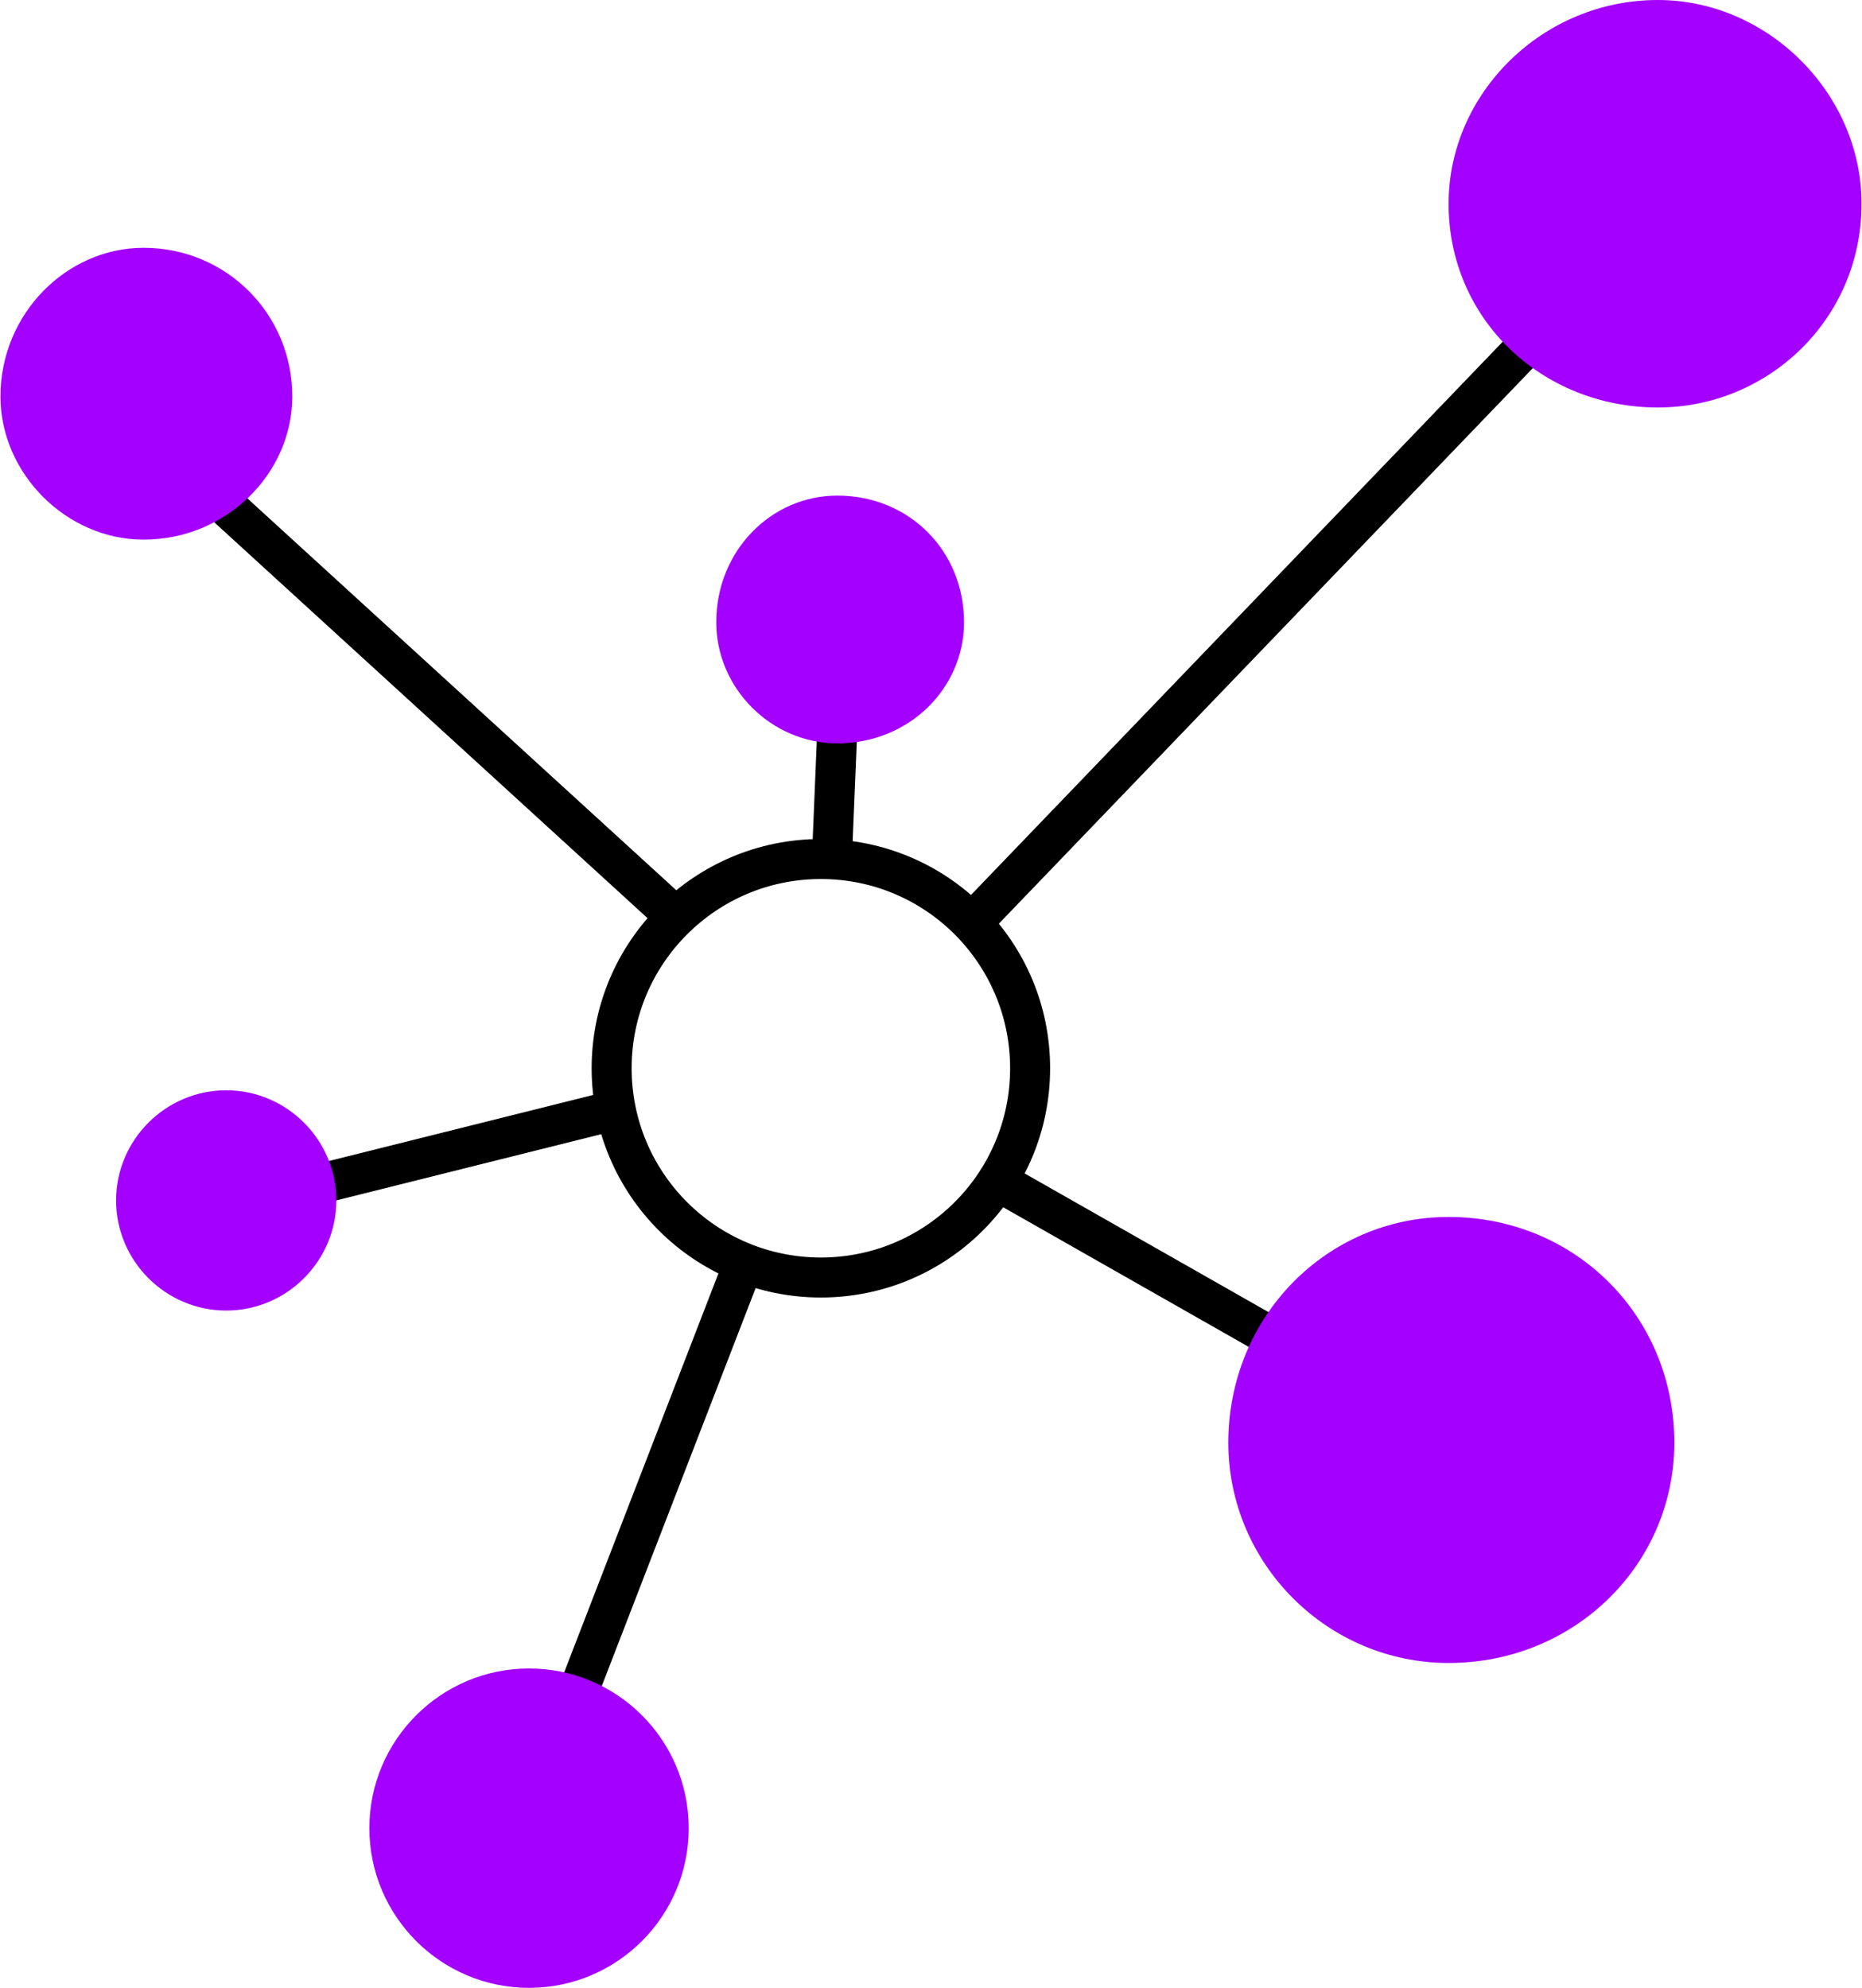
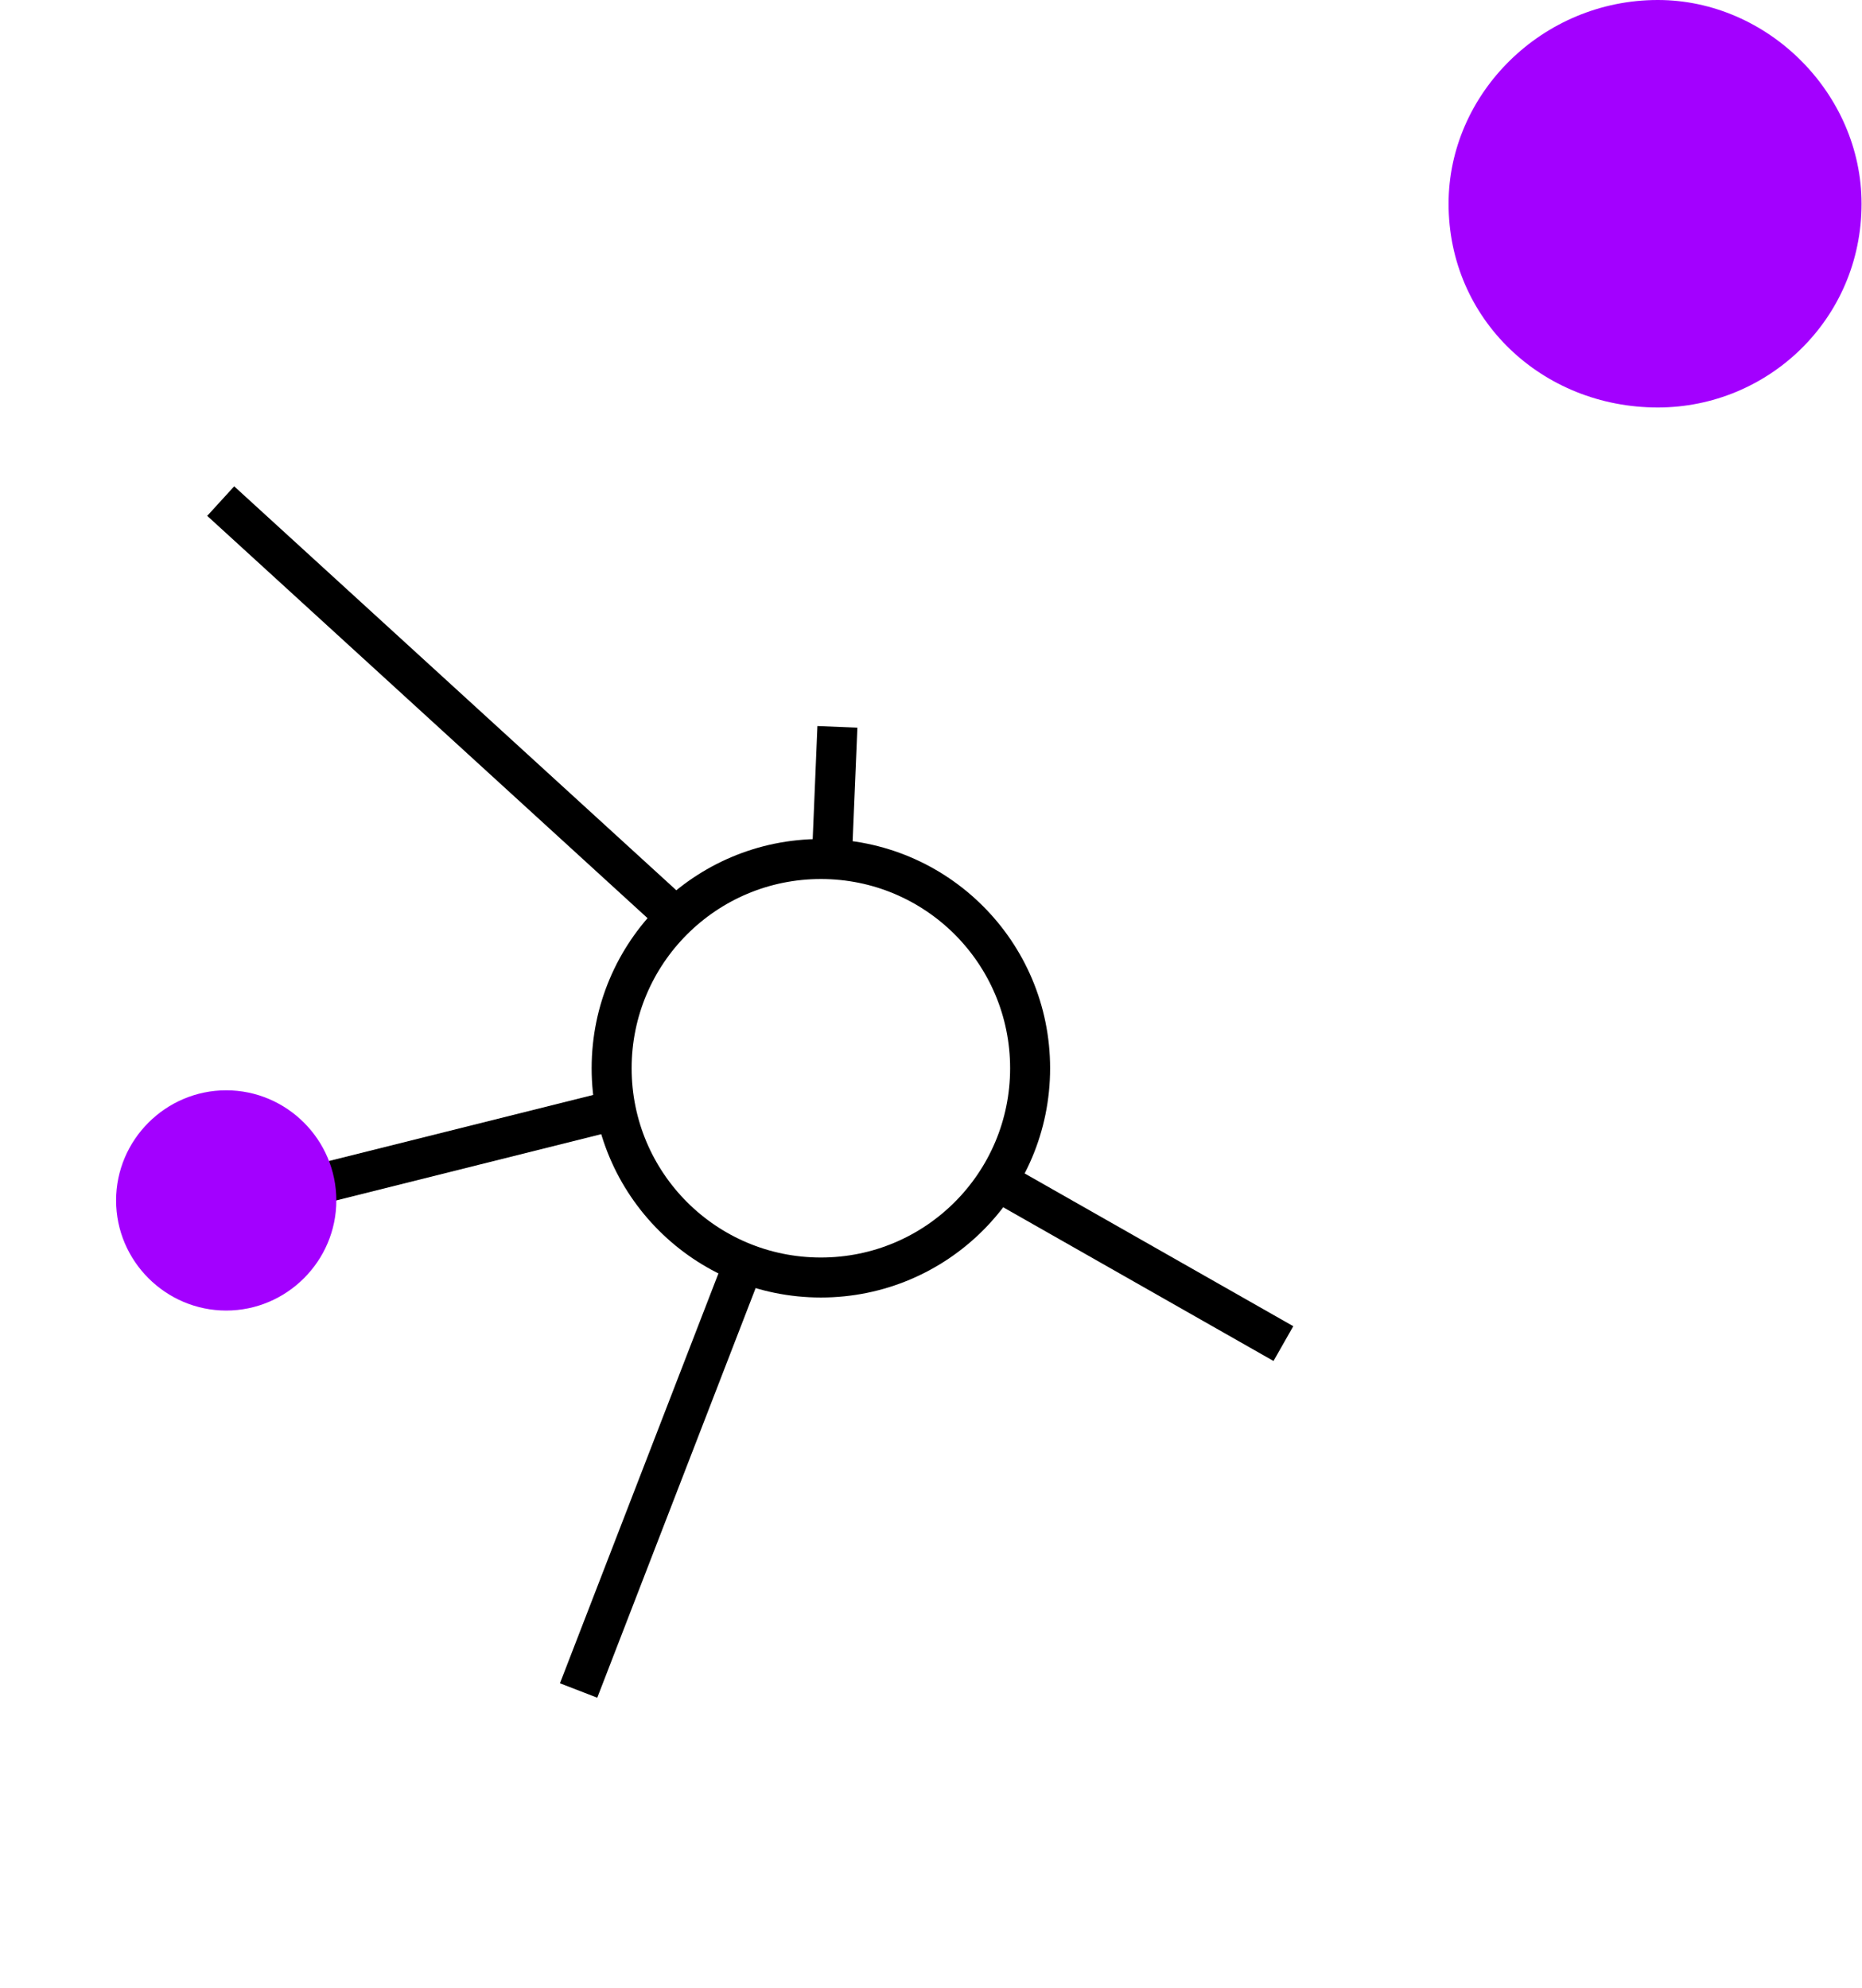
<svg xmlns="http://www.w3.org/2000/svg" xml:space="preserve" width="16.409mm" height="17.517mm" version="1.1" style="shape-rendering:geometricPrecision; text-rendering:geometricPrecision; image-rendering:optimizeQuality; fill-rule:evenodd; clip-rule:evenodd" viewBox="0 0 338 361">
  <defs>
    <style type="text/css"> .str0 {stroke:black;stroke-width:7.265} .fil0 {fill:none;fill-rule:nonzero} .fil1 {fill:#A300FF;fill-rule:nonzero} </style>
  </defs>
  <g id="Layer_x0020_1">
-     <line class="fil0 str0" x1="177" y1="167" x2="276" y2="64" />
    <line class="fil0 str0" x1="105" y1="307" x2="134" y2="232" />
    <line class="fil0 str0" x1="233" y1="244" x2="182" y2="215" />
    <line class="fil0 str0" x1="151" y1="156" x2="152" y2="132" />
    <line class="fil0 str0" x1="121" y1="165" x2="40" y2="91" />
    <line class="fil0 str0" x1="58" y1="215" x2="110" y2="202" />
    <path class="fil1" d="M338 37c0,21 -17,37 -37,37 -21,0 -38,-16 -38,-37 0,-20 17,-37 38,-37 20,0 37,17 37,37z" />
-     <path class="fil1" d="M53 72c0,14 -12,26 -27,26 -14,0 -26,-12 -26,-26 0,-15 12,-27 26,-27 15,0 27,12 27,27z" />
-     <path class="fil1" d="M175 113c0,12 -10,22 -23,22 -12,0 -22,-10 -22,-22 0,-13 10,-23 22,-23 13,0 23,10 23,23z" />
-     <path class="fil1" d="M304 262c0,22 -18,40 -41,40 -22,0 -40,-18 -40,-40 0,-23 18,-41 40,-41 23,0 41,18 41,41z" />
-     <path class="fil1" d="M125 332c0,16 -13,29 -29,29 -16,0 -29,-13 -29,-29 0,-16 13,-29 29,-29 16,0 29,13 29,29z" />
+     <path class="fil1" d="M125 332z" />
    <path class="fil1" d="M61 218c0,11 -9,20 -20,20 -11,0 -20,-9 -20,-20 0,-11 9,-20 20,-20 11,0 20,9 20,20z" />
    <path class="fil0 str0" d="M187 194c0,21 -17,38 -38,38 -21,0 -38,-17 -38,-38 0,-21 17,-38 38,-38 21,0 38,17 38,38z" />
  </g>
</svg>